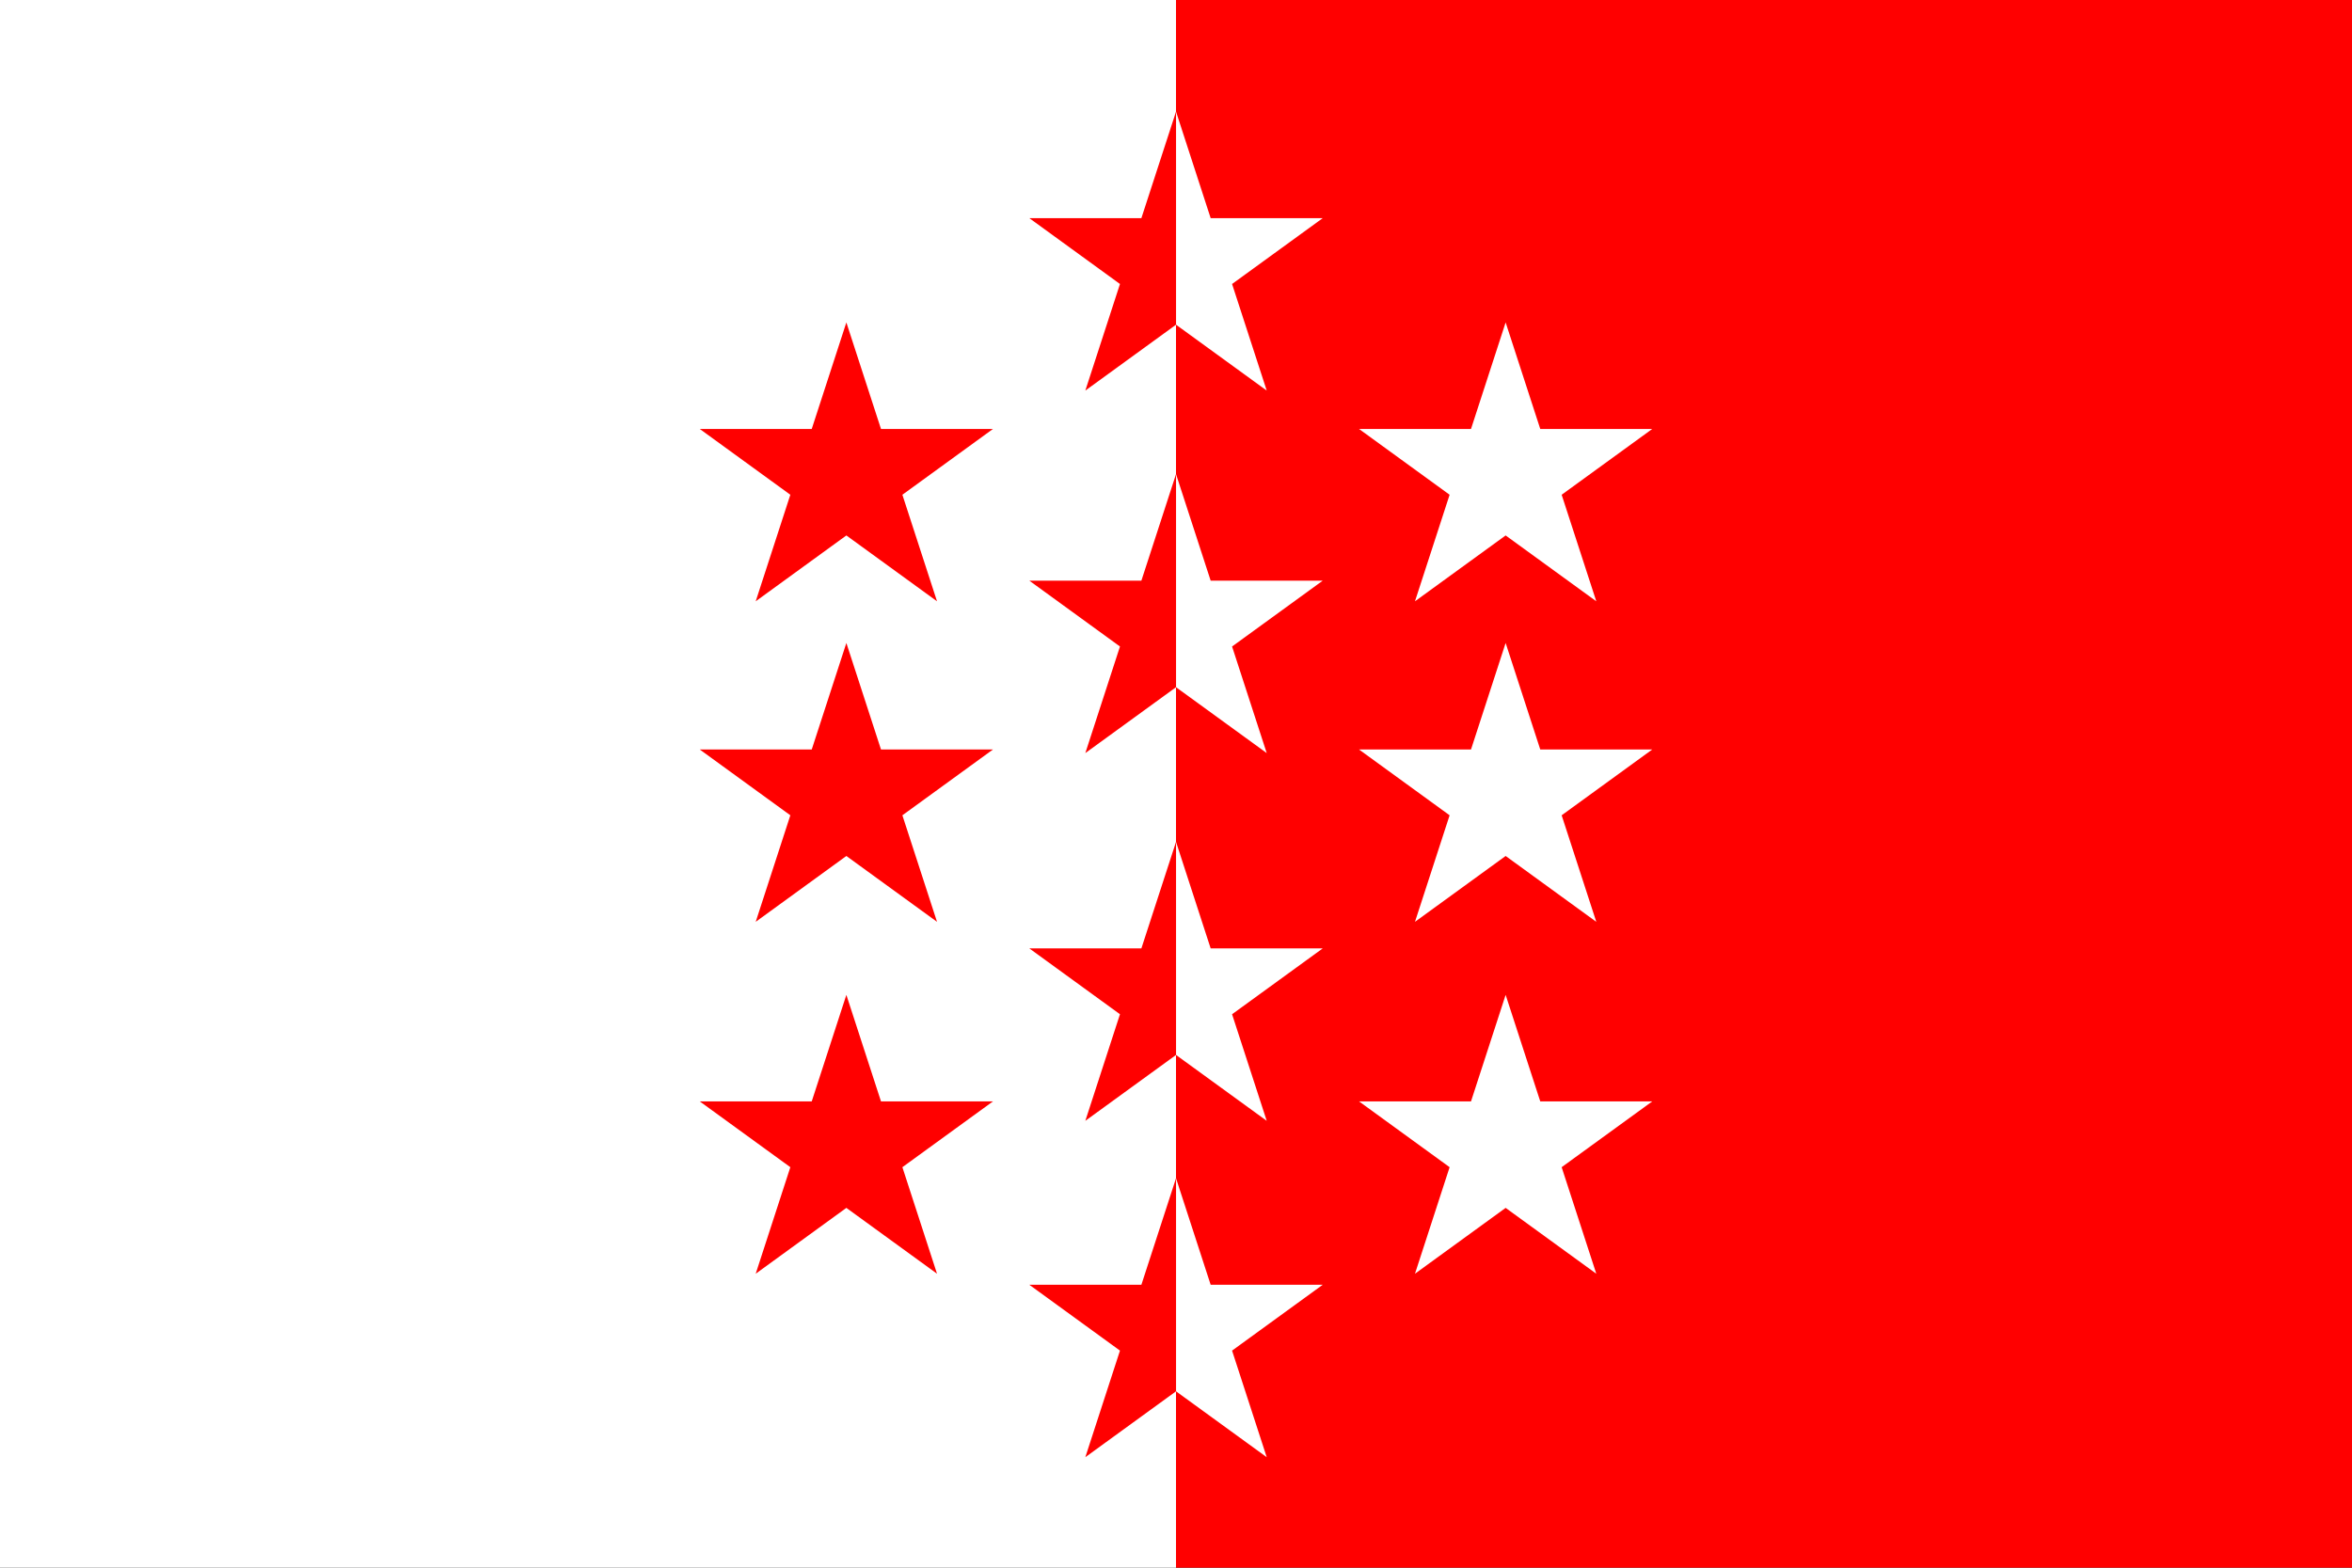
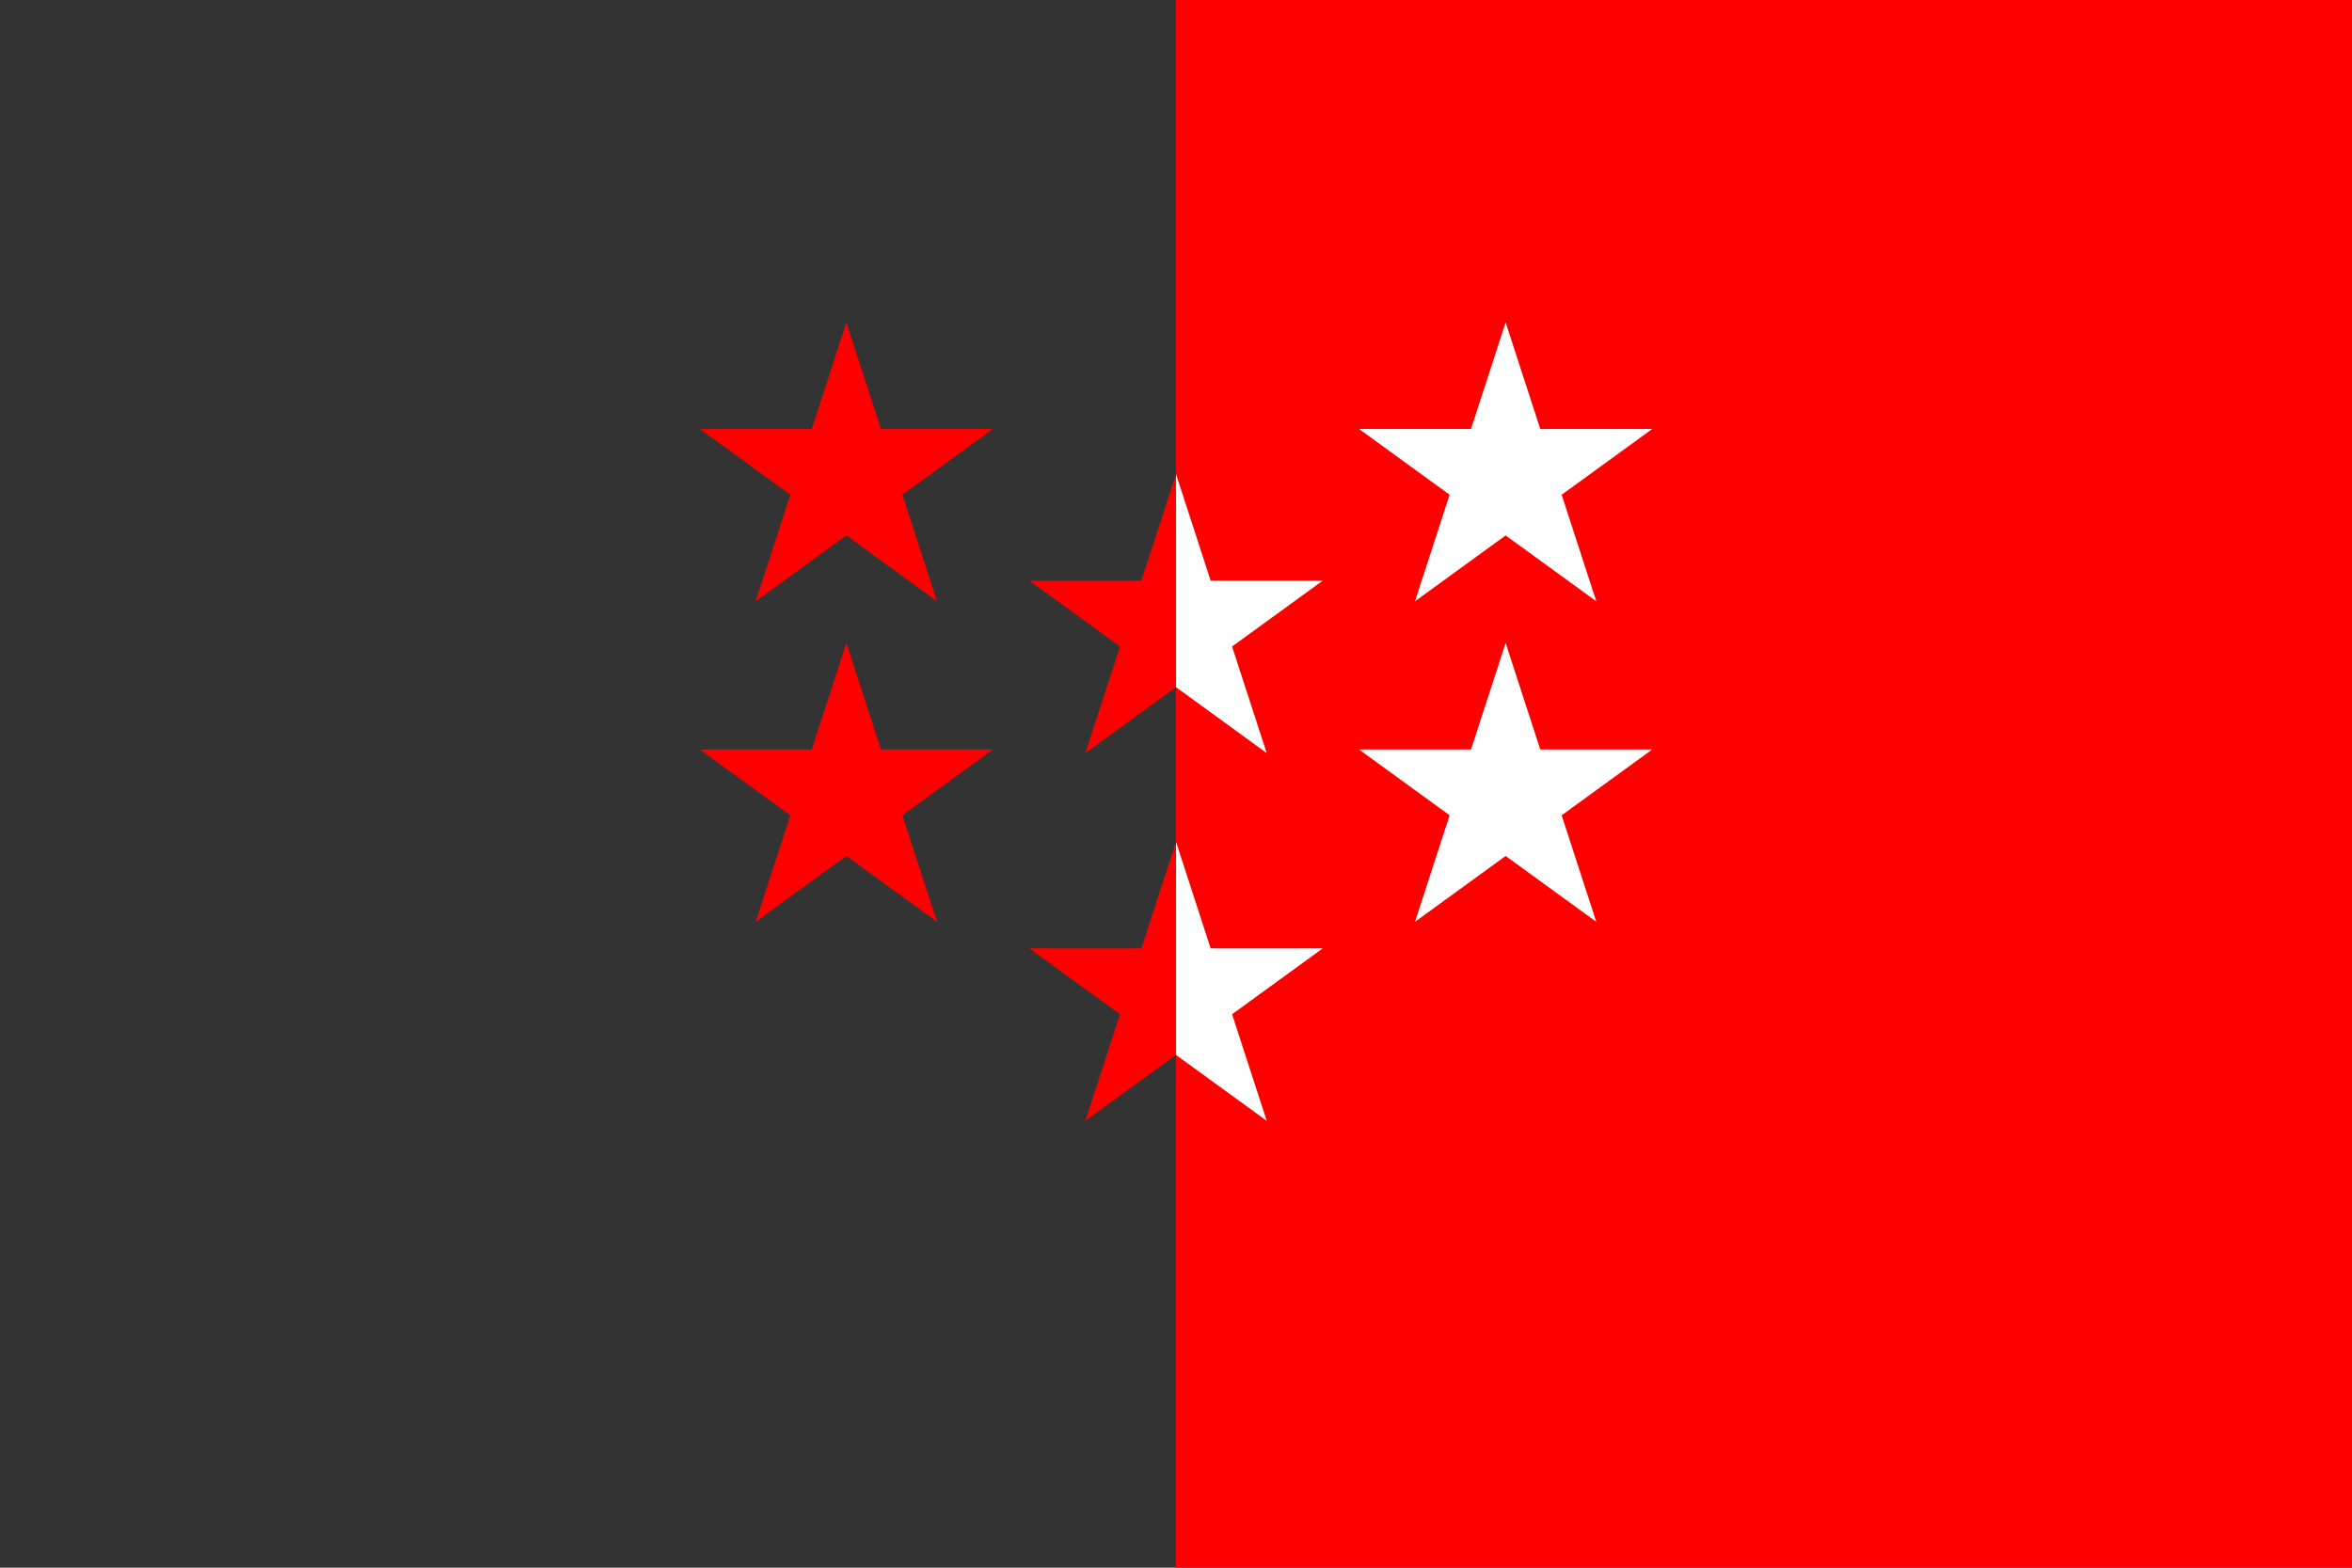
<svg xmlns="http://www.w3.org/2000/svg" xmlns:ns1="http://sodipodi.sourceforge.net/DTD/sodipodi-0.dtd" xmlns:ns2="http://www.inkscape.org/namespaces/inkscape" xmlns:xlink="http://www.w3.org/1999/xlink" version="1.0" width="900" height="600" id="svg126" ns1:docname="Walser(new).svg" ns2:version="0.92.4 (5da689c313, 2019-01-14)">
  <rect width="100%" height="100%" fill="#333333" stroke="none" />
  <defs id="defs130">
    <clipPath id="clip">
      <path ns2:connector-curvature="0" d="M 0,-200 V 860 H 420 V -740 Z" id="path63" />
    </clipPath>
    <clipPath id="clipPath146">
-       <path ns2:connector-curvature="0" d="M 0,-200 V 860 H 420 V -740 Z" id="path144" />
-     </clipPath>
+       </clipPath>
    <clipPath id="clipPath150">
      <path ns2:connector-curvature="0" d="M 0,-200 V 860 H 420 V -740 Z" id="path148" />
    </clipPath>
  </defs>
  <ns1:namedview pagecolor="#ffffff" bordercolor="#666666" borderopacity="1" objecttolerance="10" gridtolerance="10" guidetolerance="10" ns2:pageopacity="0" ns2:pageshadow="2" ns2:window-width="1366" ns2:window-height="705" id="namedview128" showgrid="false" ns2:zoom="0.63111111" ns2:cx="468.41765" ns2:cy="310.88229" ns2:window-x="-8" ns2:window-y="-8" ns2:window-maximized="1" ns2:current-layer="svg126" />
-   <rect width="450" height="600" fill="#fff" id="rect122" />
  <rect x="450" width="450" height="600" fill="#f00" id="rect124" />
  <g id="g1254" transform="translate(-1.25e-4)">
    <g transform="matrix(1.17,0,0,1.17,-76.491,-91.994)" id="g1178">
      <g style="fill:#ffffff" id="g83" transform="matrix(0.531,0,0,0.531,450,85.93)">
        <g transform="translate(0,150)" clip-path="url(#clip)" id="half_stars">
-           <polygon id="use72" transform="scale(95)" points="0.951,-0.309 -0.588,0.809 0,-1 0.588,0.809 -0.951,-0.309 " />
          <polygon id="use74" transform="matrix(95,0,0,95,0,223.323)" points="-0.951,-0.309 0.951,-0.309 -0.588,0.809 0,-1 0.588,0.809 " />
          <polygon id="use76" transform="matrix(95,0,0,95,0,449.867)" points="-0.588,0.809 0,-1 0.588,0.809 -0.951,-0.309 0.951,-0.309 " />
-           <polygon id="use78" transform="matrix(95,0,0,95,0,657.083)" points="-0.588,0.809 0,-1 0.588,0.809 -0.951,-0.309 0.951,-0.309 " />
        </g>
      </g>
      <use height="100%" width="100%" y="0" x="0" style="display:inline;fill:#ff0000" id="use85" transform="matrix(-0.531,0,0,0.531,450,85.93)" xlink:href="#half_stars" />
    </g>
    <g transform="matrix(0.621,0,0,0.621,420.886,51.992)" id="g98" style="fill:#ffffff">
      <g id="right_stars" transform="translate(250,210)">
        <polygon points="-0.588,0.809 0,-1 0.588,0.809 -0.951,-0.309 0.951,-0.309 " transform="scale(95)" id="use89" />
        <polygon points="0.951,-0.309 -0.588,0.809 0,-1 0.588,0.809 -0.951,-0.309 " transform="matrix(95,0,0,95,0,197.551)" id="use91" />
-         <polygon points="0.951,-0.309 -0.588,0.809 0,-1 0.588,0.809 -0.951,-0.309 " transform="matrix(95,0,0,95,0,414.431)" id="use93" />
      </g>
    </g>
    <use ns2:label="use100" xlink:href="#right_stars" transform="matrix(-0.621,0,0,0.621,479.114,51.992)" id="use100" style="fill:#ff0000" x="0" y="0" width="100%" height="100%" />
  </g>
</svg>